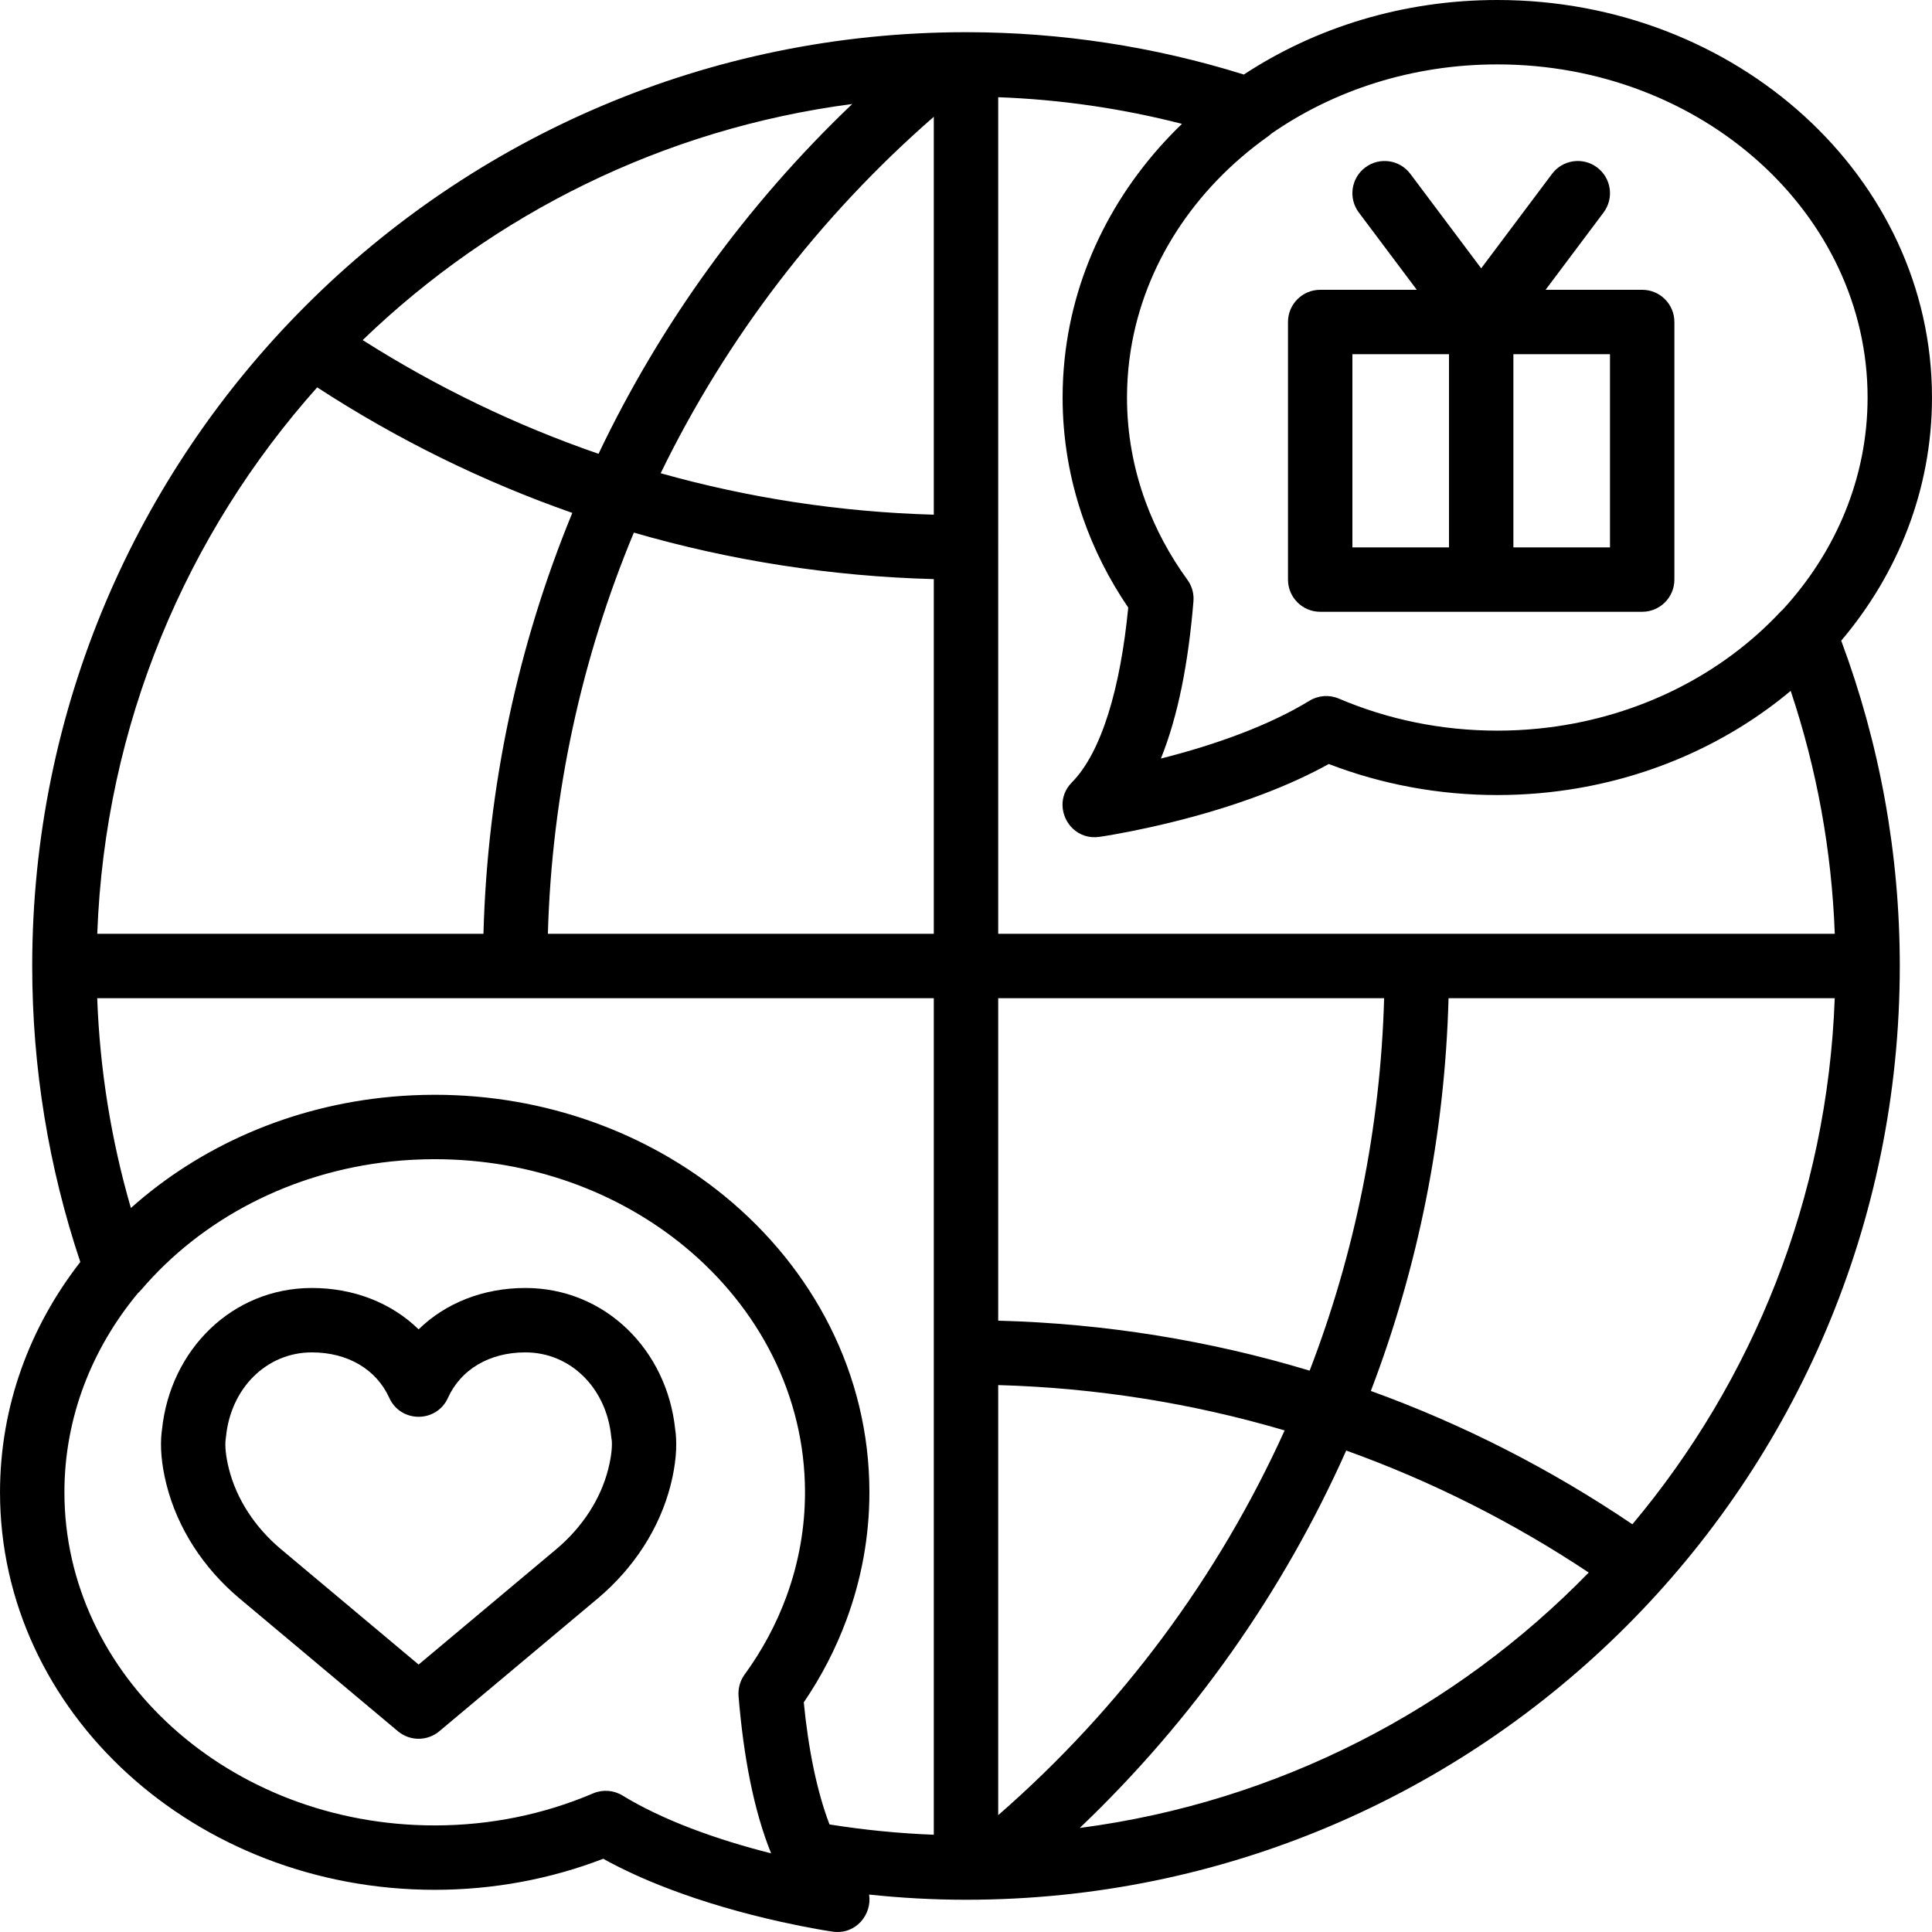
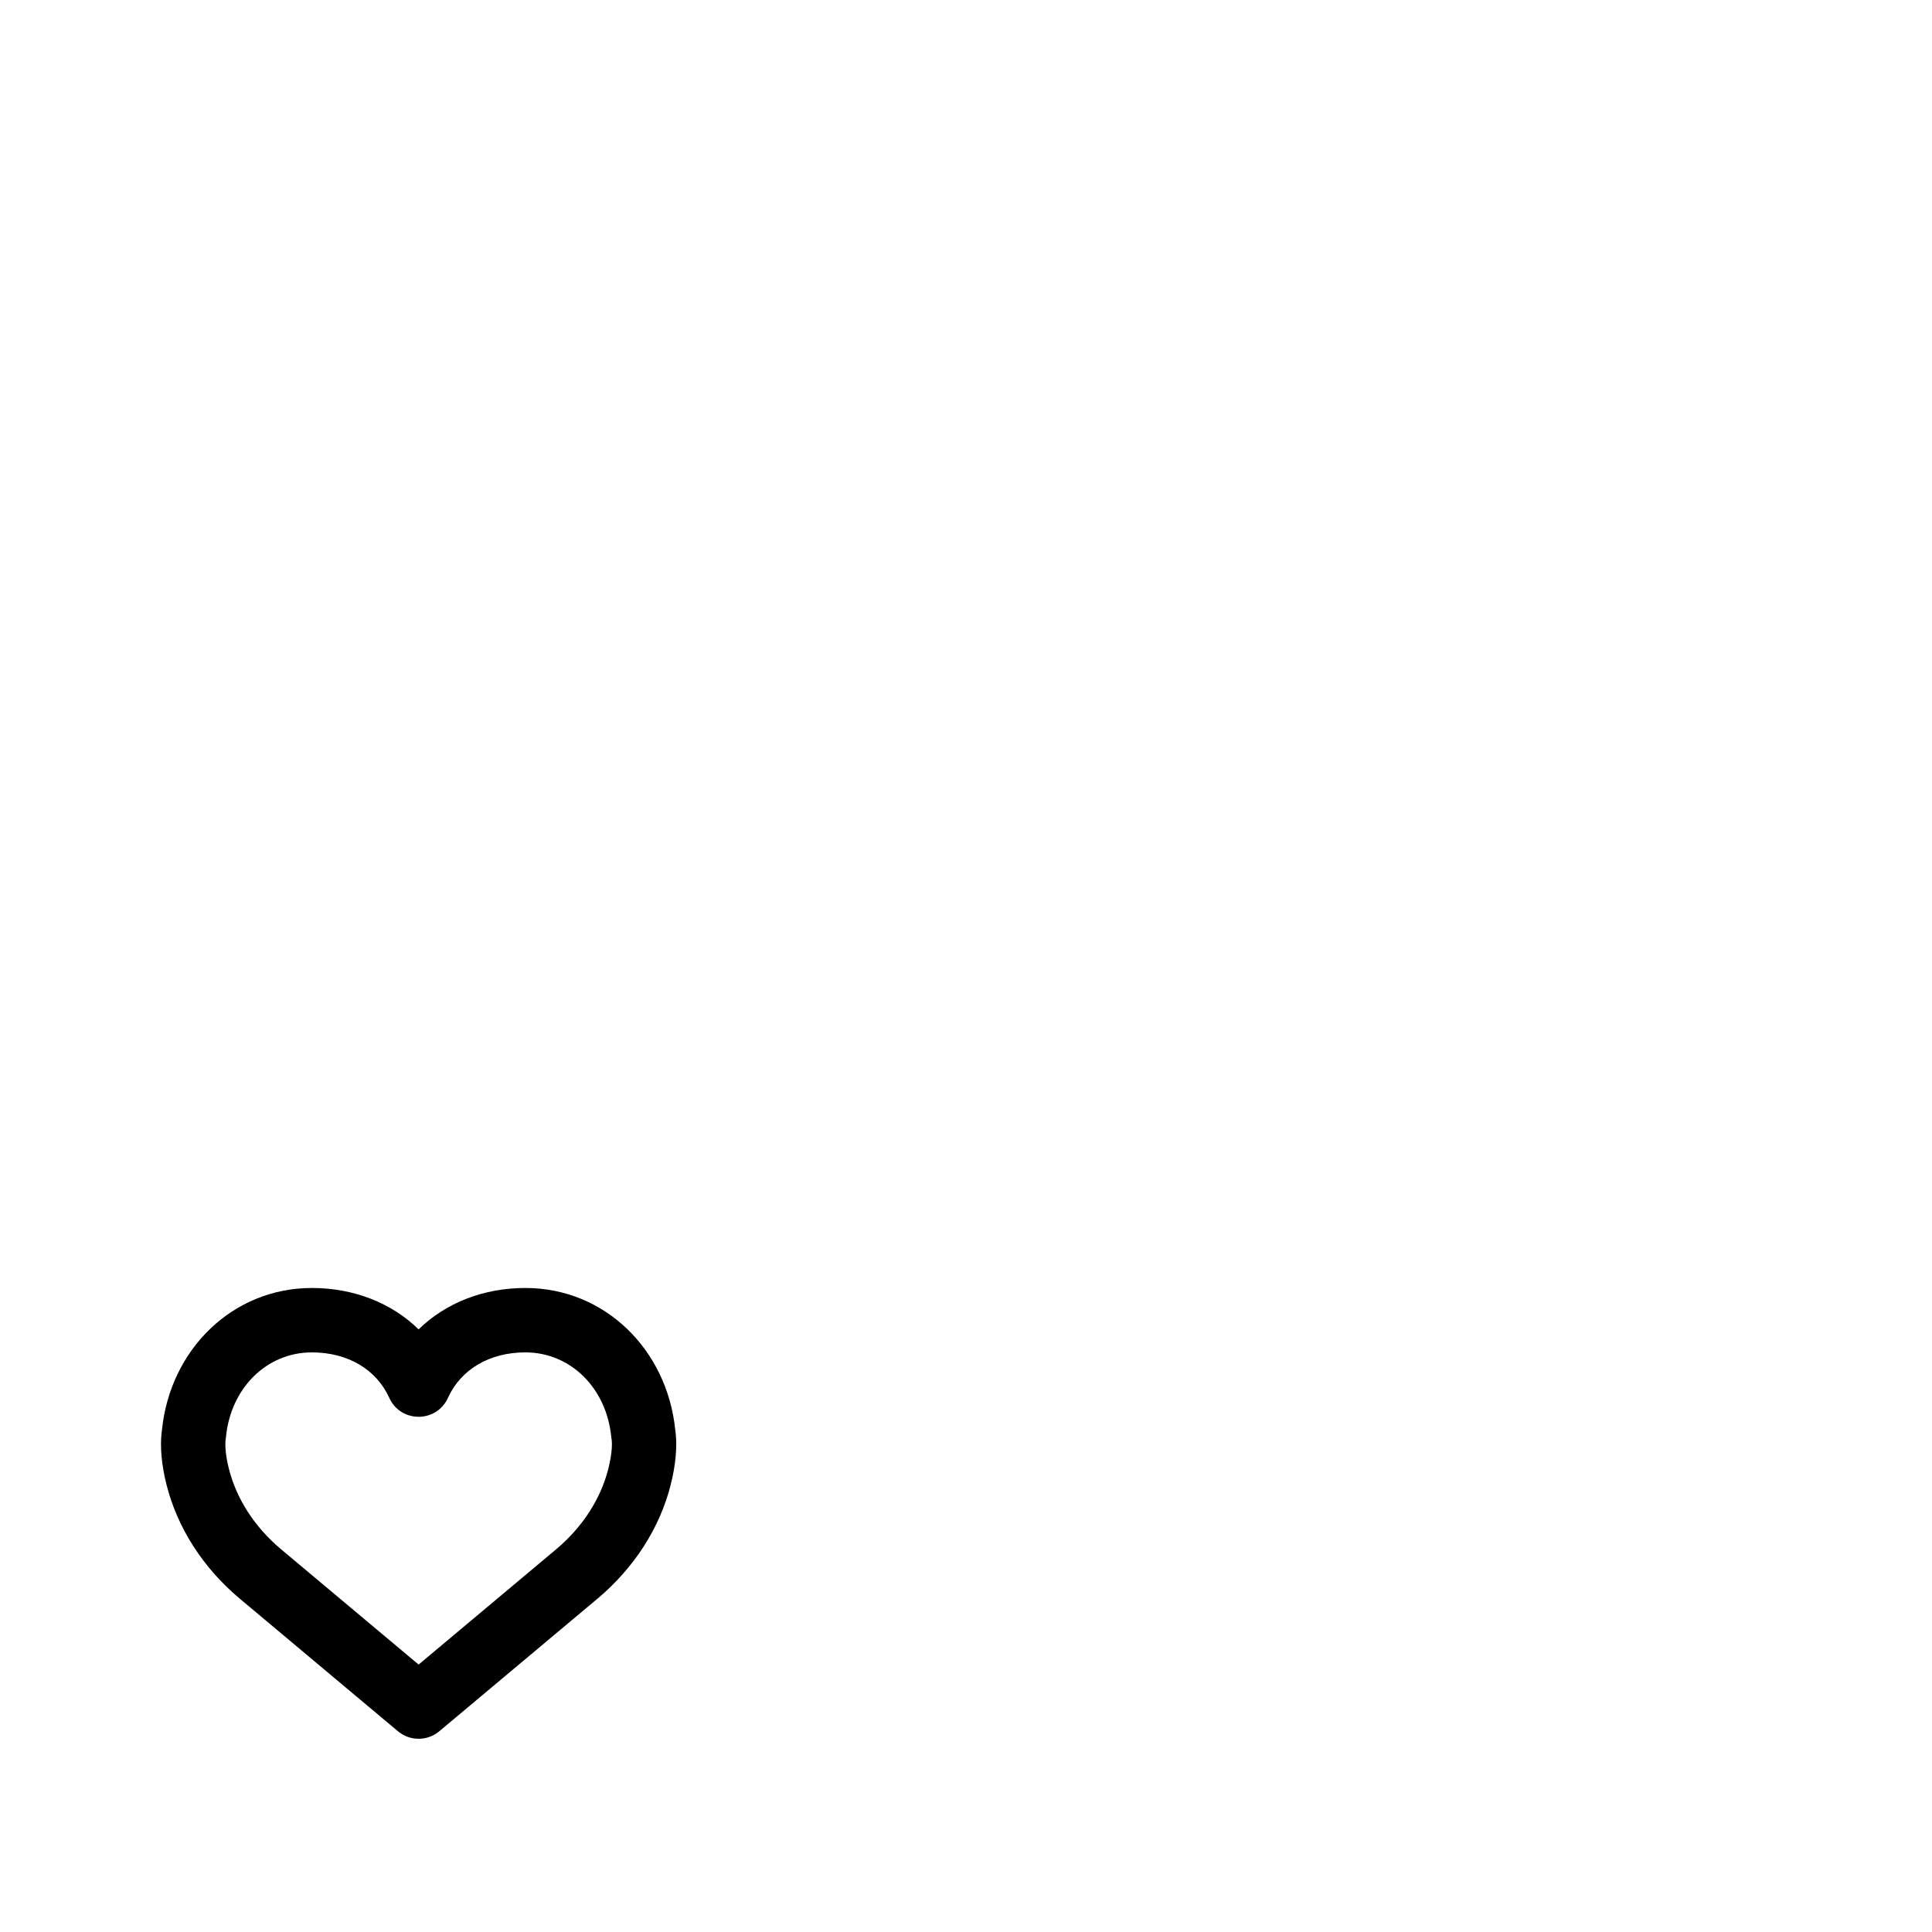
<svg xmlns="http://www.w3.org/2000/svg" version="1.1" id="Layer_1" x="0px" y="0px" viewBox="0 0 512.008 512.008" style="enable-background:new 0 0 512.008 512.008;" xml:space="preserve">
  <g>
    <g>
      <g>
-         <path d="M487.951,169.787c15.066-17.79,24.053-40.125,24.053-64.443C512.004,46.975,460.247,0,396.804,0     c-25.029,0-48.236,7.316-67.167,19.753c-23.724-7.399-48.448-11.221-73.634-11.221C119.332,8.532,8.537,119.327,8.537,255.999     c0,0,0,0,0,0.001c0,0,0,0,0,0s0,0,0,0c0,26.953,4.344,53.346,12.744,78.448c-13.39,17.196-21.277,38.244-21.277,61.029     c0,58.376,51.755,105.353,115.2,105.353c15.514,0,30.626-2.827,44.658-8.227c5.207,2.883,10.956,5.499,17.164,7.873     c9.573,3.661,19.757,6.576,29.932,8.837c3.556,0.79,6.862,1.443,9.838,1.968c1.811,0.32,3.129,0.528,3.874,0.634     c6.166,0.876,10.487-4.598,9.653-9.826c8.544,0.904,17.1,1.375,25.659,1.376c0.007,0,0.014,0.001,0.022,0.001     c0.008,0,0.015-0.001,0.023-0.001C392.688,503.453,503.47,392.665,503.471,256c0,0,0,0,0,0c0,0,0,0,0,0c0,0,0,0,0-0.001     C503.471,226.255,498.161,197.201,487.951,169.787z M432.605,403.959c-21.645-14.644-44.901-26.501-69.308-35.337     c12.517-32.778,19.621-67.878,20.588-104.089H486.23C484.299,317.534,464.473,365.962,432.605,403.959z M213.012,451.147     c4.679-6.862,8.452-14.176,11.285-21.804c3.999-10.77,6.107-22.171,6.107-33.857c0-0.001,0-0.003,0-0.004     c0-0.001,0-0.002,0-0.003c0-31.302-14.89-59.322-38.48-78.583c-20.398-16.656-47.3-26.762-76.72-26.762     c-0.981,0-1.961,0.012-2.938,0.035c-0.23,0.005-0.458,0.017-0.687,0.023c-0.726,0.021-1.452,0.042-2.175,0.076     c-0.572,0.026-1.141,0.063-1.711,0.096c-0.37,0.022-0.742,0.039-1.111,0.064c-0.801,0.054-1.598,0.12-2.395,0.189     c-0.13,0.011-0.26,0.02-0.39,0.032c-26.758,2.408-50.872,13.199-69.11,29.491c-5.217-17.986-8.228-36.619-8.924-55.605h110.761     c0.006,0,0.011,0.001,0.017,0.001s0.011-0.001,0.017-0.001h110.913v221.698c-9.215-0.351-18.431-1.264-27.639-2.73     C216.452,474.642,214.215,463.447,213.012,451.147z M84.06,102.658c21.195,13.794,43.872,24.954,67.609,33.269     c-14.353,34.888-22.504,72.57-23.545,111.539H25.778C27.8,191.929,49.474,141.414,84.06,102.658z M247.471,153.473v93.994     H145.194c1.049-37.175,8.94-73.1,22.786-106.318C193.571,148.569,220.238,152.747,247.471,153.473z M175.085,125.415     c17.404-35.752,41.93-67.9,72.386-94.47V136.4C222.695,135.703,198.427,131.975,175.085,125.415z M158.619,120.267     c-21.899-7.556-42.857-17.659-62.503-30.143c34.615-33.374,79.644-56.013,129.739-62.561     C197.819,54.288,175.089,85.716,158.619,120.267z M264.537,481.049V367.067c26.027,0.734,51.492,4.815,75.91,12.016     C322.898,417.841,297.11,452.635,264.537,481.049z M264.537,349.994v-85.46h102.277c-0.969,34.354-7.783,67.64-19.738,98.709     C320.56,355.25,292.857,350.749,264.537,349.994z M494.937,105.344c0,21.304-8.424,40.906-22.47,56.2     c-0.203,0.18-0.408,0.359-0.599,0.563c-15.639,16.724-37.422,27.664-61.474,30.677c-0.01,0.001-0.02,0.003-0.029,0.004     c-0.838,0.105-1.679,0.198-2.522,0.284c-0.079,0.008-0.157,0.017-0.235,0.024c-0.778,0.077-1.558,0.144-2.34,0.204     c-0.128,0.01-0.255,0.021-0.384,0.031c-0.748,0.055-1.498,0.1-2.249,0.14c-0.15,0.008-0.298,0.018-0.448,0.026     c-0.775,0.038-1.552,0.066-2.331,0.087c-0.117,0.003-0.234,0.009-0.352,0.012c-0.898,0.022-1.799,0.034-2.701,0.034     c-14.698,0-28.944-2.929-41.981-8.489c-2.539-1.083-5.446-0.871-7.8,0.57c-5.192,3.176-11.302,6.078-18.137,8.691     c-6.766,2.587-13.951,4.79-21.234,6.625c4.609-11.405,7.303-25.612,8.628-41.663c0.021-0.255,0.031-0.51,0.029-0.764     c-0.013-1.778-0.581-3.515-1.635-4.962c-4.715-6.475-8.434-13.44-11.103-20.735c-3.214-8.788-4.9-18.058-4.9-27.554     c0-0.815,0.014-1.627,0.039-2.438c0.006-0.205,0.018-0.408,0.026-0.612c0.023-0.614,0.05-1.228,0.088-1.84     c0.013-0.219,0.031-0.436,0.046-0.655c0.042-0.609,0.089-1.217,0.145-1.824c0.018-0.191,0.037-0.381,0.056-0.571     c0.065-0.654,0.137-1.308,0.219-1.959c0.017-0.133,0.034-0.266,0.051-0.399c0.097-0.748,0.204-1.495,0.322-2.239     c0.005-0.032,0.01-0.064,0.015-0.095c3.582-22.316,16.565-42.479,36.377-56.581c0.313-0.222,0.595-0.465,0.866-0.714     c16.549-11.495,37.3-18.355,59.884-18.355C451.171,17.067,494.937,56.789,494.937,105.344z M282.146,95.103     c-0.004,0.041-0.008,0.081-0.012,0.122c-0.082,0.788-0.157,1.578-0.22,2.372c-0.014,0.18-0.024,0.36-0.037,0.54     c-0.049,0.665-0.097,1.33-0.132,1.999c-0.019,0.361-0.03,0.724-0.045,1.086c-0.021,0.499-0.046,0.996-0.059,1.496     c-0.022,0.819-0.033,1.64-0.034,2.463c0,0.054-0.002,0.108-0.002,0.163c0,0.001,0,0.002,0,0.003c0,0.002,0,0.003,0,0.005     c0,10.961,1.852,21.673,5.381,31.848c2.898,8.357,6.923,16.352,12.012,23.816c-2.057,21.183-7.022,38.311-14.932,46.322     c-1.794,1.817-2.546,4.021-2.486,6.158c0.132,4.701,4.197,9.077,9.759,8.287c0.745-0.106,2.063-0.314,3.874-0.634     c2.976-0.525,6.282-1.178,9.838-1.968c10.175-2.261,20.359-5.177,29.932-8.837c6.208-2.374,11.957-4.99,17.165-7.873     c14.032,5.401,29.144,8.227,44.658,8.227c0.358,0,0.713-0.009,1.07-0.012c0.578-0.005,1.156-0.007,1.732-0.02     c0.514-0.011,1.025-0.032,1.538-0.05c0.423-0.014,0.847-0.025,1.269-0.044c0.575-0.025,1.148-0.06,1.721-0.093     c0.349-0.02,0.698-0.038,1.046-0.061c0.628-0.041,1.253-0.091,1.878-0.141c0.284-0.023,0.568-0.044,0.851-0.069     c0.678-0.059,1.354-0.127,2.029-0.197c0.218-0.023,0.437-0.044,0.655-0.068c0.733-0.08,1.463-0.168,2.192-0.26     c0.147-0.019,0.294-0.037,0.441-0.056c0.795-0.104,1.586-0.215,2.376-0.334c0.064-0.01,0.129-0.019,0.193-0.029     c22.417-3.403,42.679-12.725,58.762-26.178c6.919,20.685,10.872,42.295,11.684,64.382H375.485c-0.006,0-0.011-0.001-0.017-0.001     s-0.011,0.001-0.017,0.001H264.537V145.1c0-0.011,0.002-0.022,0.002-0.034s-0.002-0.022-0.002-0.034V25.763     c16.541,0.61,32.833,2.986,48.702,7.062C296.055,49.37,284.681,71.027,282.146,95.103z M183.122,484.535     c-6.835-2.614-12.945-5.516-18.137-8.691c-2.355-1.44-5.261-1.653-7.8-0.57c-13.037,5.561-27.283,8.489-41.981,8.489     c-54.368,0-98.133-39.724-98.133-88.286c0-19.749,7.241-38.037,19.491-52.785c0.302-0.267,0.591-0.558,0.864-0.878     c16.15-18.905,39.875-31.194,66.199-34c0.106-0.011,0.212-0.022,0.318-0.033c0.763-0.079,1.528-0.148,2.295-0.211     c0.217-0.018,0.434-0.036,0.652-0.052c0.66-0.05,1.322-0.092,1.984-0.13c0.283-0.016,0.565-0.034,0.848-0.048     c0.617-0.031,1.236-0.053,1.855-0.073c0.307-0.01,0.613-0.024,0.92-0.031c0.735-0.018,1.471-0.026,2.209-0.029     c0.166-0.001,0.331-0.006,0.498-0.006c25.608,0,48.862,8.815,66.3,23.213c19.583,16.169,31.831,39.381,31.833,65.067     c0,9.524-1.695,18.821-4.928,27.633c-2.667,7.266-6.376,14.204-11.075,20.656c-1.009,1.385-1.566,3.037-1.623,4.735     c-0.003,0.076-0.011,0.152-0.012,0.229c0,0.064,0.006,0.128,0.007,0.192c0.003,0.19,0.006,0.38,0.021,0.571     c1.325,16.052,4.019,30.258,8.629,41.664C197.073,489.325,189.888,487.122,183.122,484.535z M286.149,484.436     c30.006-28.6,53.936-62.586,70.618-100.022c22.593,8.114,44.151,18.959,64.269,32.336     C385.794,452.926,338.768,477.56,286.149,484.436z" />
        <path d="M178.946,378.882c-2.164-21.141-18.599-37.548-39.72-37.548c-11.115,0-21.112,3.96-28.288,10.963     c-7.176-7.002-17.173-10.963-28.288-10.963c-21.122,0-37.556,16.407-39.72,37.548c-0.042,0.27-0.082,0.576-0.118,0.917     c-0.377,3.58-0.07,8.194,1.323,13.707c2.934,11.547,9.728,21.993,19.246,30.03l42.075,35.271     c3.171,2.658,7.792,2.658,10.963,0.001l42.052-35.243c9.546-8.07,16.337-18.514,19.267-30.048     c1.396-5.524,1.702-10.138,1.326-13.718C179.028,379.458,178.988,379.152,178.946,378.882z M161.194,389.326     c-2.024,7.967-6.836,15.368-13.714,21.182l-36.542,30.625l-36.571-30.656c-6.85-5.784-11.662-13.182-13.689-21.162     c-0.891-3.525-1.063-6.121-0.894-7.73c0.006-0.056,0.103-0.76,0.103-0.76c1.227-12.883,10.722-22.424,22.763-22.424     c9.567,0,17.12,4.556,20.514,12.053c3.027,6.685,12.521,6.685,15.548,0c3.394-7.497,10.948-12.053,20.514-12.053     c12.041,0,21.535,9.541,22.763,22.424l0.136,0.908C162.26,383.194,162.087,385.789,161.194,389.326z" />
-         <path d="M349.871,162.133h85.333c4.713,0,8.533-3.821,8.533-8.533V85.333c0-4.713-3.82-8.533-8.533-8.533h-25.6l15.36-20.48     c2.828-3.77,2.064-9.119-1.707-11.947s-9.119-2.064-11.947,1.707l-18.773,25.031L373.764,46.08     c-2.828-3.77-8.176-4.534-11.947-1.707s-4.534,8.176-1.707,11.947l15.36,20.48h-25.6c-4.713,0-8.533,3.82-8.533,8.533V153.6     C341.337,158.313,345.158,162.133,349.871,162.133z M426.671,145.067h-25.6v-51.2h25.6V145.067z M358.404,93.867h25.6v51.2h-25.6     V93.867z" />
      </g>
    </g>
  </g>
  <g>
</g>
  <g>
</g>
  <g>
</g>
  <g>
</g>
  <g>
</g>
  <g>
</g>
  <g>
</g>
  <g>
</g>
  <g>
</g>
  <g>
</g>
  <g>
</g>
  <g>
</g>
  <g>
</g>
  <g>
</g>
  <g>
</g>
</svg>